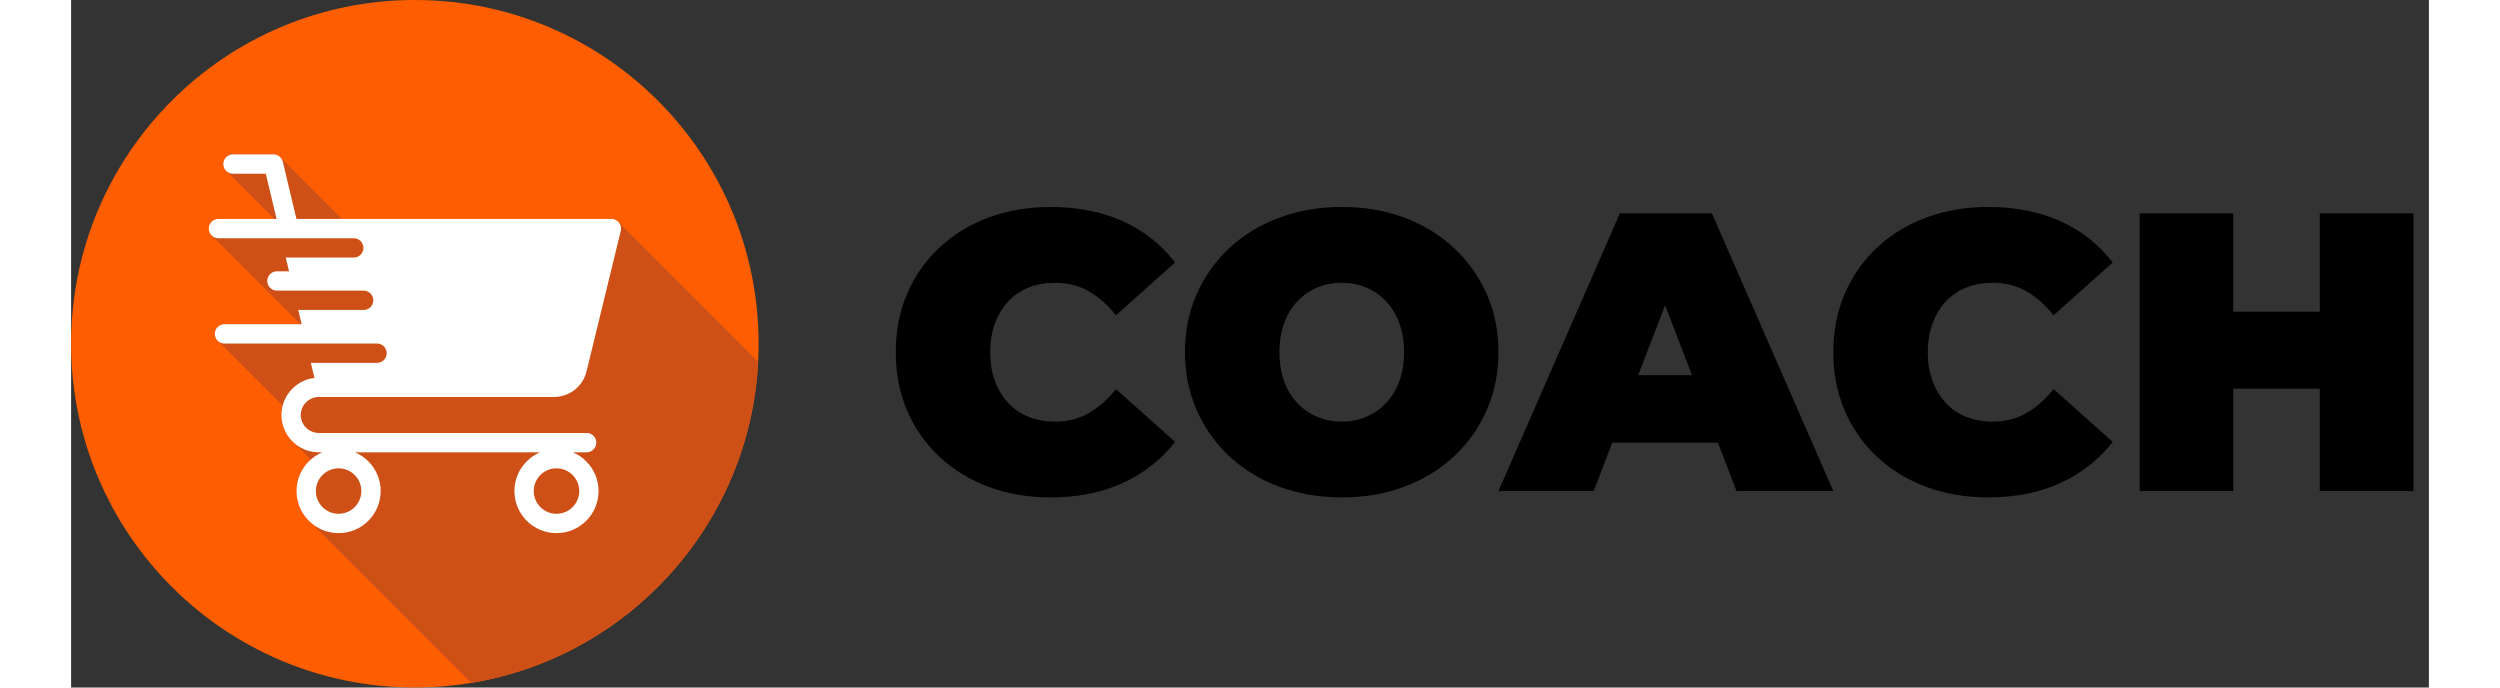
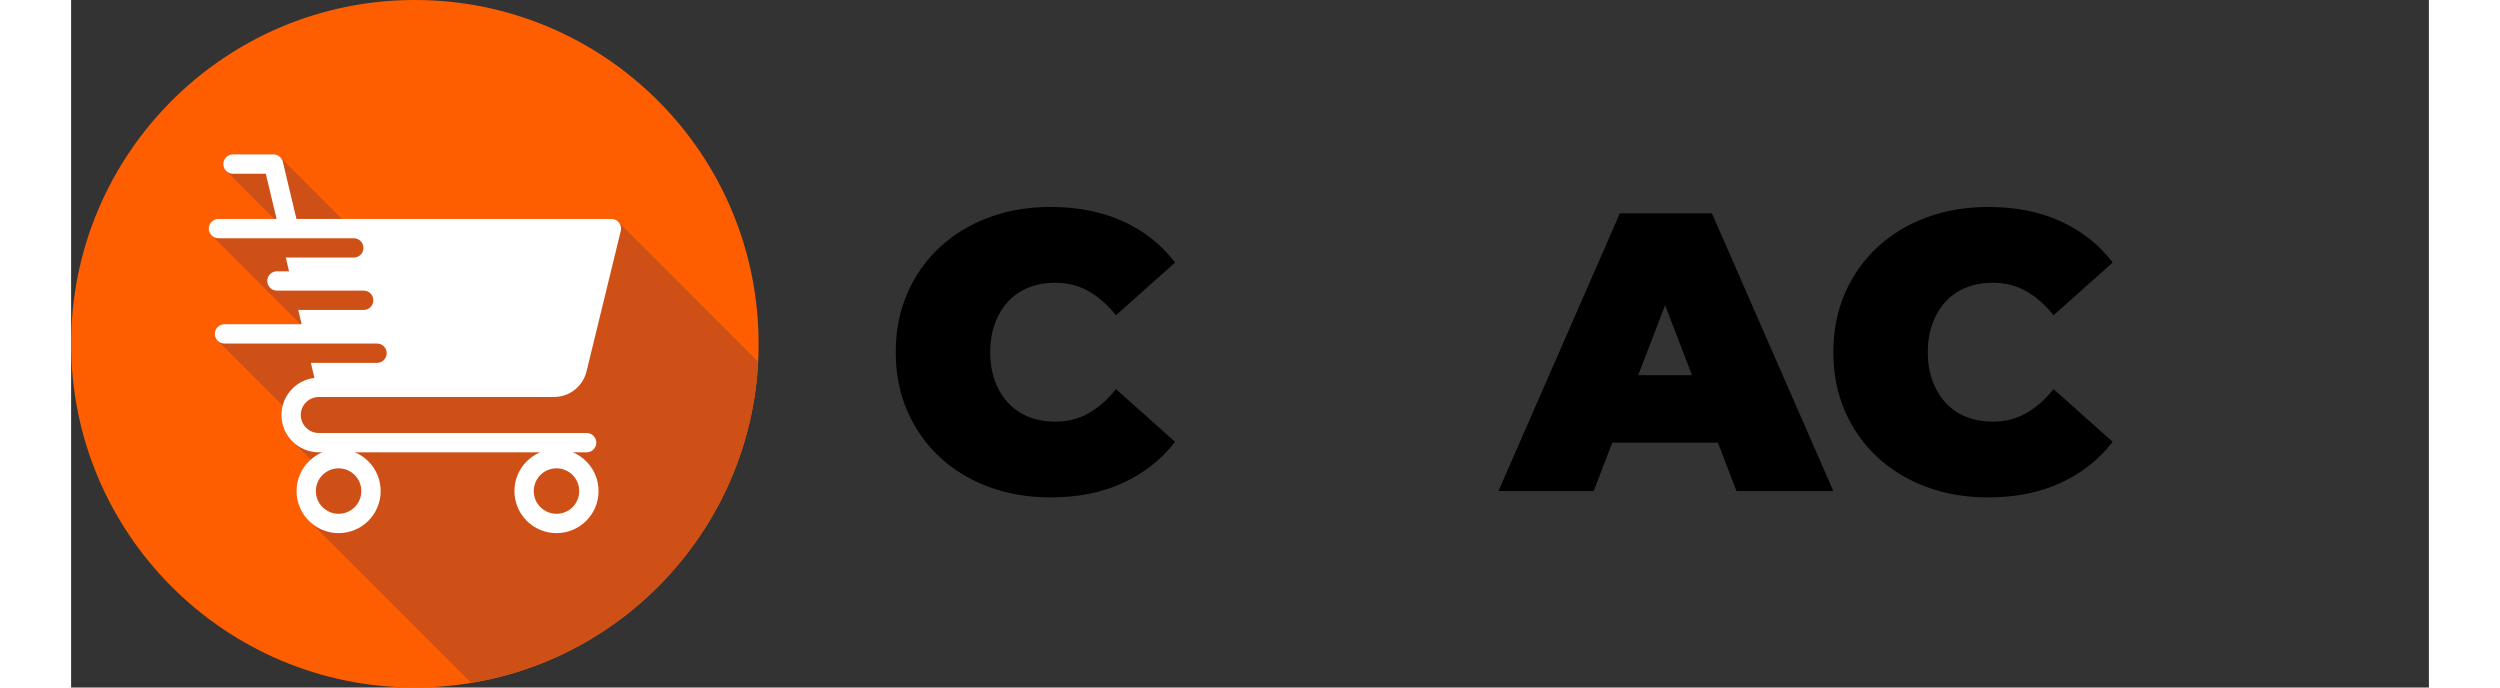
<svg xmlns="http://www.w3.org/2000/svg" viewBox="0 0 1200.338 350" width="200" height="55">
  <rect x="0" y="0" width="1200.338" height="350" fill="#333333" stroke="none" />
  <path d="M498.6,253.225c-11.312,0-21.784-1.786-31.411-5.353-9.629-3.566-17.977-8.651-25.048-15.251-7.069-6.597-12.559-14.408-16.463-23.433-3.907-9.021-5.857-18.987-5.857-29.895s1.95-20.872,5.857-29.896c3.904-9.021,9.394-16.832,16.463-23.432,7.07-6.597,15.419-11.682,25.048-15.251,9.627-3.567,20.1-5.353,31.411-5.353,13.869,0,26.159,2.424,36.865,7.272,10.706,4.848,19.56,11.852,26.564,21.008l-30.099,26.866c-4.176-5.252-8.787-9.324-13.837-12.221-5.05-2.894-10.74-4.343-17.069-4.343-4.983,0-9.493.808-13.533,2.424s-7.509,3.974-10.403,7.07c-2.897,3.1-5.151,6.836-6.767,11.211-1.616,4.378-2.425,9.261-2.425,14.645,0,5.388.809,10.271,2.425,14.645,1.615,4.378,3.869,8.115,6.767,11.211,2.894,3.1,6.363,5.454,10.403,7.07s8.55,2.424,13.533,2.424c6.329,0,12.02-1.445,17.069-4.343,5.05-2.894,9.661-6.969,13.837-12.221l30.099,26.866c-7.004,9.023-15.857,15.992-26.564,20.906-10.706,4.915-22.996,7.373-36.865,7.373Z" />
-   <path d="M647.067,253.225c-11.583,0-22.254-1.817-32.017-5.454-9.766-3.636-18.215-8.786-25.351-15.452-7.14-6.666-12.695-14.51-16.665-23.533-3.974-9.021-5.959-18.852-5.959-29.492,0-10.772,1.985-20.635,5.959-29.593,3.97-8.954,9.525-16.766,16.665-23.432,7.136-6.666,15.585-11.817,25.351-15.453,9.763-3.636,20.367-5.454,31.815-5.454,11.58,0,22.22,1.818,31.916,5.454,9.695,3.636,18.11,8.787,25.25,15.453,7.136,6.666,12.69,14.478,16.664,23.432,3.971,8.957,5.96,18.821,5.96,29.593,0,10.64-1.989,20.472-5.96,29.492-3.974,9.023-9.528,16.867-16.664,23.533-7.14,6.666-15.555,11.816-25.25,15.452-9.696,3.637-20.27,5.454-31.715,5.454ZM646.866,214.643c4.443,0,8.585-.808,12.423-2.424s7.202-3.938,10.1-6.969c2.894-3.03,5.151-6.732,6.768-11.11,1.615-4.374,2.424-9.323,2.424-14.847,0-5.52-.809-10.469-2.424-14.847-1.616-4.375-3.873-8.08-6.768-11.11-2.897-3.03-6.262-5.353-10.1-6.969s-7.979-2.424-12.423-2.424-8.585.808-12.424,2.424c-3.838,1.616-7.205,3.939-10.1,6.969-2.897,3.03-5.151,6.736-6.767,11.11-1.616,4.377-2.425,9.327-2.425,14.847,0,5.523.809,10.473,2.425,14.847,1.615,4.378,3.869,8.08,6.767,11.11,2.894,3.03,6.262,5.353,10.1,6.969,3.839,1.616,7.979,2.424,12.424,2.424Z" />
  <path d="M726.655,249.993l61.812-141.4h46.864l61.812,141.4h-49.288l-45.652-118.776h18.584l-45.652,118.776h-48.48ZM763.419,225.349l12.12-34.34h65.044l12.12,34.34h-89.284Z" />
  <path d="M975.924,253.225c-11.312,0-21.784-1.786-31.411-5.353-9.629-3.566-17.977-8.651-25.048-15.251-7.069-6.597-12.559-14.408-16.463-23.433-3.907-9.021-5.857-18.987-5.857-29.895s1.95-20.872,5.857-29.896c3.904-9.021,9.394-16.832,16.463-23.432,7.07-6.597,15.419-11.682,25.048-15.251,9.627-3.567,20.1-5.353,31.411-5.353,13.869,0,26.159,2.424,36.865,7.272,10.706,4.848,19.56,11.852,26.564,21.008l-30.099,26.866c-4.176-5.252-8.787-9.324-13.837-12.221-5.05-2.894-10.74-4.343-17.069-4.343-4.983,0-9.493.808-13.533,2.424s-7.509,3.974-10.403,7.07c-2.897,3.1-5.151,6.836-6.767,11.211-1.616,4.378-2.425,9.261-2.425,14.645,0,5.388.809,10.271,2.425,14.645,1.615,4.378,3.869,8.115,6.767,11.211,2.894,3.1,6.363,5.454,10.403,7.07s8.55,2.424,13.533,2.424c6.329,0,12.02-1.445,17.069-4.343,5.05-2.894,9.661-6.969,13.837-12.221l30.099,26.866c-7.004,9.023-15.857,15.992-26.564,20.906-10.706,4.915-22.996,7.373-36.865,7.373Z" />
-   <path d="M1100.758,249.993h-47.672V108.593h47.672v141.4ZM1148.026,197.877h-50.5v-39.188h50.5v39.188ZM1144.794,108.593h47.672v141.4h-47.672V108.593Z" />
  <circle cx="175" cy="175" r="175" fill="#ff5e00" />
  <path d="M349.802,184.176c-4.276,82.763-66.055,150.31-146.153,163.483l-81.476-81.476c-.389-.336-.765-.686-1.128-1.05-3.878-3.876-6.274-9.227-6.274-15.138-.009-6.139,2.626-11.984,7.231-16.043l-8.336-8.336c-.345-.299-.68-.611-1.003-.934-3.44-3.44-5.575-8.191-5.575-13.422,0-1.641.211-3.234.605-4.754l-32.745-32.745c-2.096-1.727-2.394-4.827-.667-6.922.934-1.133,2.325-1.789,3.793-1.79h38.668l-45.203-45.203c-1.92-1.922-1.919-5.036.003-6.957.921-.92,2.169-1.438,3.471-1.439h28.383l-24.457-24.457c-.924-.921-1.442-2.173-1.44-3.477-.001-2.716,2.2-4.919,4.917-4.92h20.593c1.341,0,2.557.536,3.444,1.405l.073.073,31.375,31.375h137.171c1.469-.003,2.862.654,3.794,1.791l70.935,70.936Z" fill="#cf5016" fill-rule="evenodd" />
  <path d="M247.109,238.419c3.2,0,6.091,1.299,8.197,3.391,2.169,2.172,3.385,5.117,3.38,8.186,0,3.194-1.293,6.091-3.38,8.183-2.174,2.173-5.123,3.392-8.197,3.388-3.071.005-6.017-1.215-8.186-3.388-2.172-2.169-3.392-5.113-3.388-8.183,0-3.2,1.296-6.091,3.388-8.186,2.17-2.173,5.115-3.393,8.186-3.391h0ZM136.183,238.419c3.199,0,6.094,1.299,8.186,3.391,2.175,2.169,3.395,5.115,3.39,8.186,0,3.194-1.294,6.091-3.39,8.183-2.168,2.175-5.115,3.394-8.186,3.388-3.07.005-6.015-1.214-8.183-3.388-2.174-2.167-3.394-5.113-3.39-8.183,0-3.2,1.294-6.091,3.39-8.186,2.168-2.174,5.113-3.394,8.183-3.391h0ZM99.125,88.432l5.483,23.016h-29.595c-2.716,0-4.919,2.202-4.919,4.919s2.202,4.919,4.919,4.919h68.887c2.716,0,4.918,2.202,4.918,4.918s-2.202,4.918-4.918,4.918h-34.605l1.664,6.993h-6.167c-2.716,0-4.919,2.202-4.919,4.919s2.202,4.919,4.919,4.919h44.214c2.716.033,4.892,2.262,4.859,4.979-.033,2.67-2.189,4.826-4.859,4.859h-33.364l1.728,7.26h-39.296c-2.715,0-4.915,2.201-4.915,4.918s2.201,4.918,4.915,4.918h77.742c2.716.033,4.892,2.262,4.859,4.978-.032,2.67-2.189,4.827-4.859,4.859h-33.756l1.825,7.669c-4.352.507-8.268,2.497-11.221,5.446-3.44,3.444-5.575,8.194-5.575,13.424s2.136,9.982,5.575,13.422c3.444,3.446,8.194,5.58,13.428,5.58h1.766c-2.544,1.078-4.857,2.636-6.813,4.589-4.024,4.012-6.282,9.462-6.274,15.144,0,5.911,2.396,11.263,6.274,15.138,3.876,3.876,9.23,6.272,15.138,6.272,5.911,0,11.268-2.396,15.144-6.272,3.876-3.876,6.272-9.227,6.272-15.138.008-5.681-2.249-11.132-6.272-15.144-1.956-1.953-4.27-3.511-6.815-4.589h94.267c-2.543,1.078-4.855,2.636-6.808,4.589-3.876,3.876-6.274,9.23-6.274,15.144s2.398,11.263,6.274,15.138c3.876,3.876,9.226,6.272,15.138,6.272s11.258-2.396,15.136-6.272c3.878-3.876,6.283-9.227,6.283-15.138s-2.406-11.268-6.283-15.144c-1.949-1.955-4.258-3.513-6.8-4.589h7.019c2.704,0,4.912-2.201,4.912-4.92s-2.207-4.92-4.912-4.92H126.091c-2.516,0-4.806-1.032-6.473-2.692-1.66-1.665-2.696-3.951-2.696-6.471,0-2.516,1.036-4.802,2.696-6.466,1.666-1.66,3.957-2.696,6.473-2.696h119.678c3.983,0,7.672-1.332,10.61-3.643,2.923-2.3,5.09-5.569,6.045-9.459l17.32-71.064c.161-.505.241-1.032.238-1.563,0-2.716-2.188-4.92-4.912-4.92H114.717l-6.886-28.91c-.464-2.294-2.481-3.944-4.822-3.943h-20.59c-2.716-.001-4.919,2.2-4.92,4.917v.003c0,2.716,2.202,4.918,4.918,4.918h16.709v-.001Z" fill="#fff" fill-rule="evenodd" />
</svg>